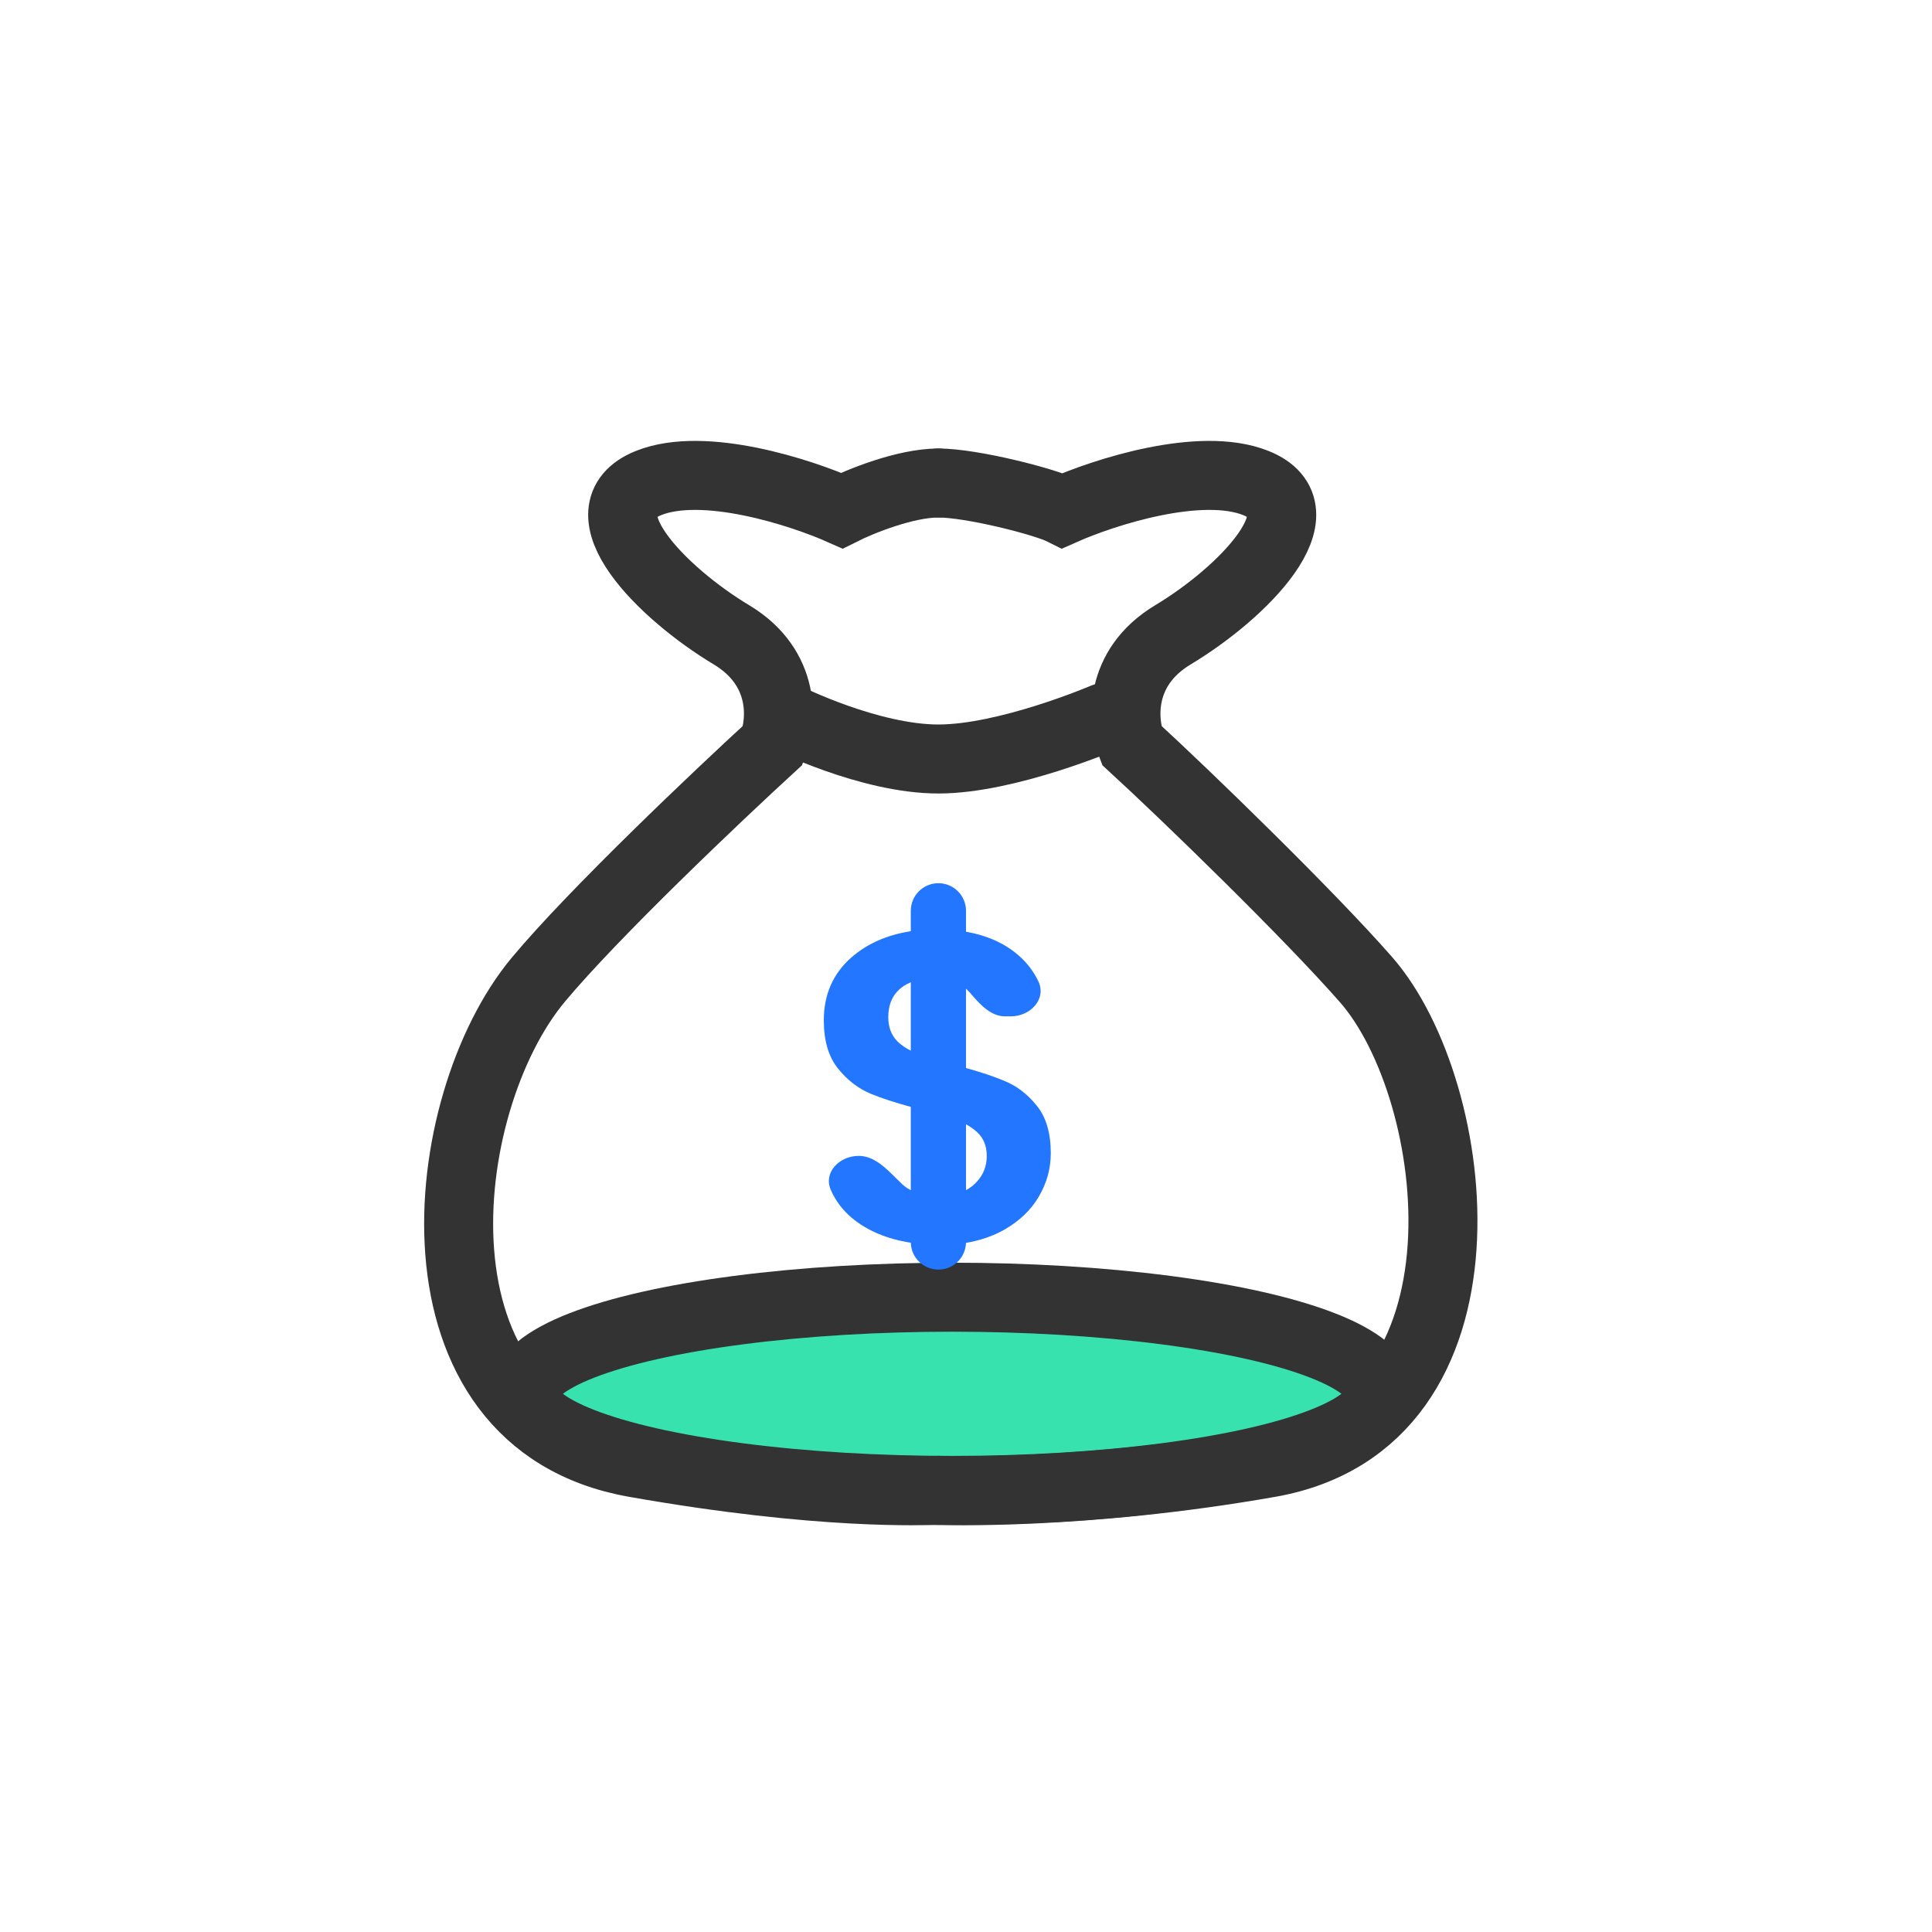
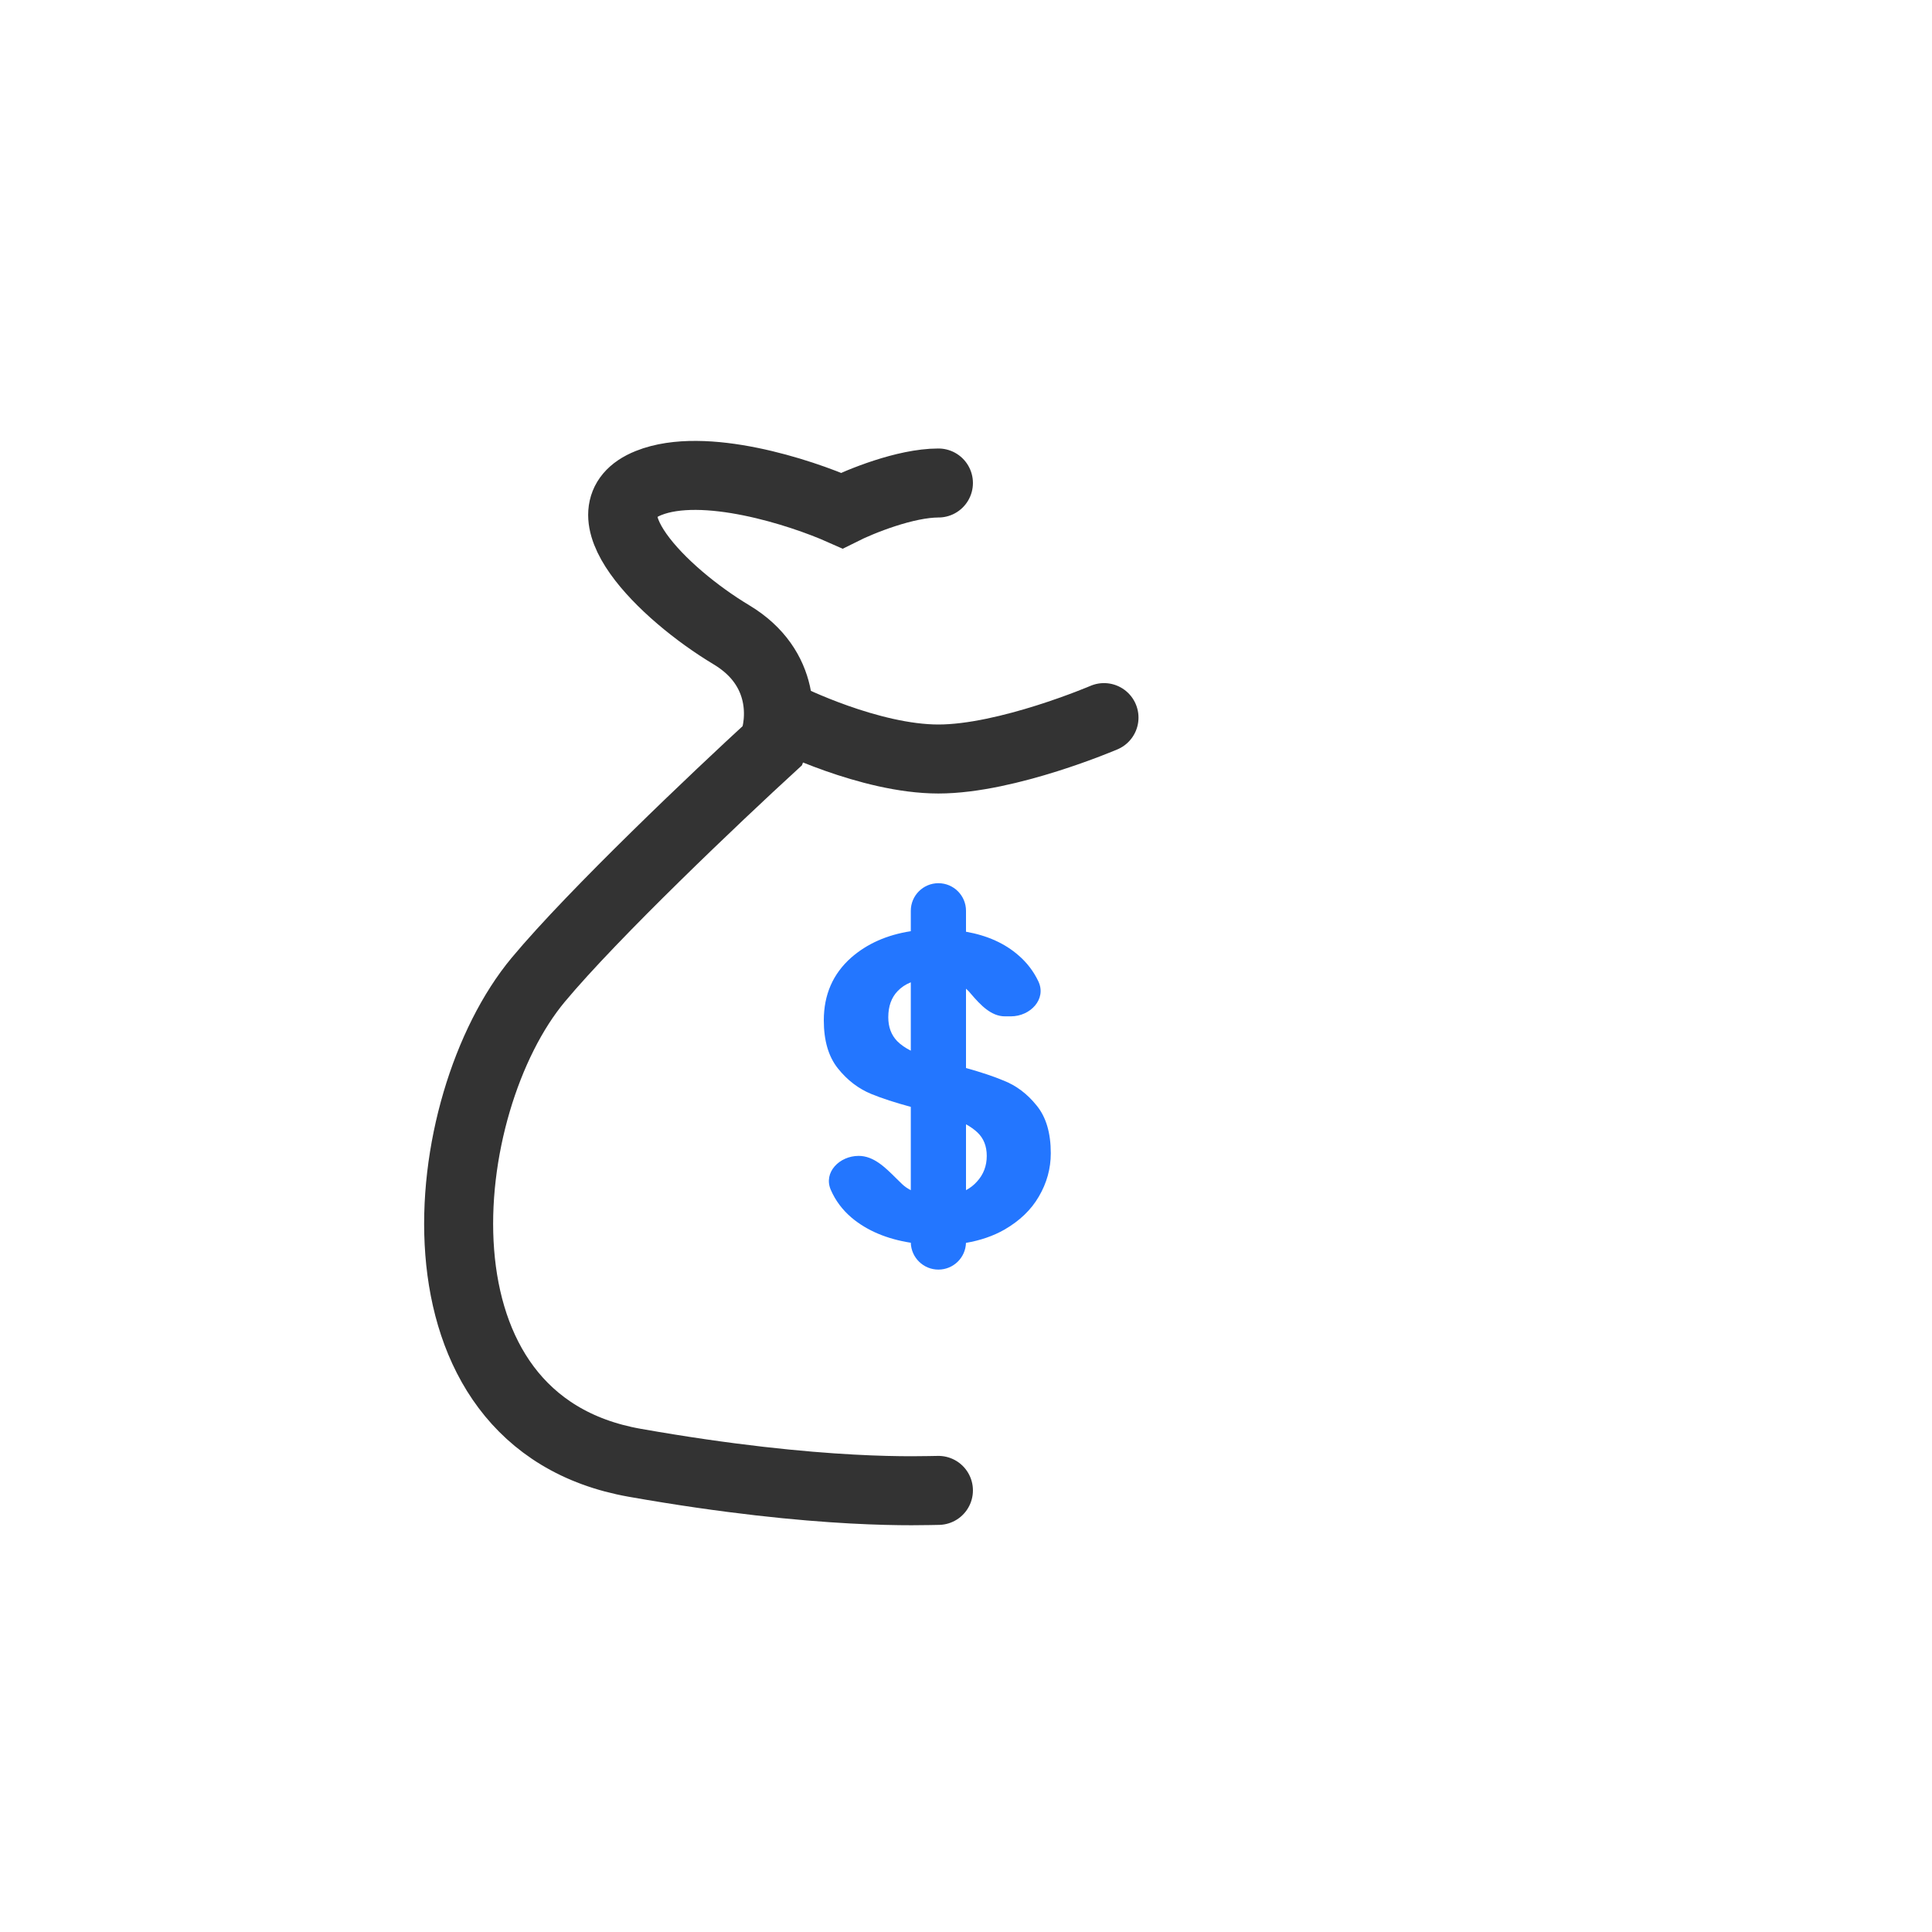
<svg xmlns="http://www.w3.org/2000/svg" width="70" height="70" viewBox="0 0 70 70" fill="none">
-   <ellipse cx="34.5" cy="50.5" rx="15.5" ry="3.5" fill="#37E2AF" stroke="#333333" stroke-width="2.5" />
  <path d="M34.001 17.5C32.801 17.5 31.167 18.166 30.501 18.5C29.001 17.833 25.501 16.7 23.501 17.5C21.001 18.5 24.001 21.5 26.501 23C28.501 24.2 28.334 26.166 28.001 27C26.001 28.833 21.501 33.1 19.501 35.5C15.75 40 14.501 51.5 23.001 53C29.801 54.2 33.501 54 34.001 54" stroke="#333333" stroke-width="2.5" stroke-linecap="round" />
-   <path d="M33.999 17.5C35.199 17.5 37.833 18.166 38.499 18.5C39.999 17.833 43.499 16.7 45.499 17.5C47.999 18.5 44.999 21.5 42.499 23C40.499 24.2 40.666 26.166 40.999 27C42.999 28.833 47.442 33.149 49.499 35.5C52.999 39.5 54.499 51.5 45.999 53C39.199 54.2 33.999 54 33.999 54" stroke="#333333" stroke-width="2.5" stroke-linecap="round" />
  <path d="M28.5 26C28.5 26 31.5 27.5 34 27.5C36.5 27.5 40 26 40 26" stroke="#333333" stroke-width="2.5" stroke-linecap="round" />
  <path fill-rule="evenodd" clip-rule="evenodd" d="M35 33C35 32.448 34.552 32 34 32C33.448 32 33 32.448 33 33V33.739C32.138 33.872 31.418 34.191 30.84 34.696C30.178 35.283 29.848 36.04 29.848 36.968C29.848 37.704 30.018 38.285 30.36 38.712C30.701 39.139 31.106 39.448 31.576 39.64C31.954 39.795 32.428 39.949 33 40.104L33 43.122C32.881 43.061 32.775 42.988 32.684 42.901C32.611 42.832 32.537 42.759 32.464 42.686C32.067 42.292 31.653 41.88 31.111 41.88C30.418 41.88 29.825 42.474 30.101 43.11C30.269 43.498 30.52 43.834 30.856 44.12C31.416 44.589 32.131 44.891 33 45.027C33.015 45.567 33.457 46 34 46C34.542 46 34.983 45.569 34.999 45.032C35.52 44.943 35.984 44.784 36.392 44.552C36.946 44.232 37.362 43.832 37.64 43.352C37.928 42.861 38.072 42.339 38.072 41.784C38.072 41.048 37.901 40.472 37.56 40.056C37.218 39.629 36.813 39.325 36.344 39.144C35.995 38.998 35.547 38.849 35 38.696V35.822C35.07 35.882 35.134 35.95 35.192 36.024C35.518 36.404 35.908 36.824 36.409 36.824H36.626C37.336 36.824 37.927 36.195 37.621 35.554C37.448 35.192 37.209 34.879 36.904 34.616C36.408 34.181 35.773 33.895 35 33.758V33ZM35 43.122V40.736C35.163 40.825 35.302 40.924 35.416 41.032C35.64 41.245 35.752 41.528 35.752 41.88C35.752 42.243 35.634 42.552 35.4 42.808C35.289 42.935 35.156 43.039 35 43.122ZM33 35.591L33 38.068C32.799 37.966 32.633 37.85 32.504 37.72C32.29 37.496 32.184 37.208 32.184 36.856C32.184 36.461 32.296 36.147 32.52 35.912C32.652 35.773 32.812 35.666 33 35.591Z" fill="#2376FF" />
</svg>